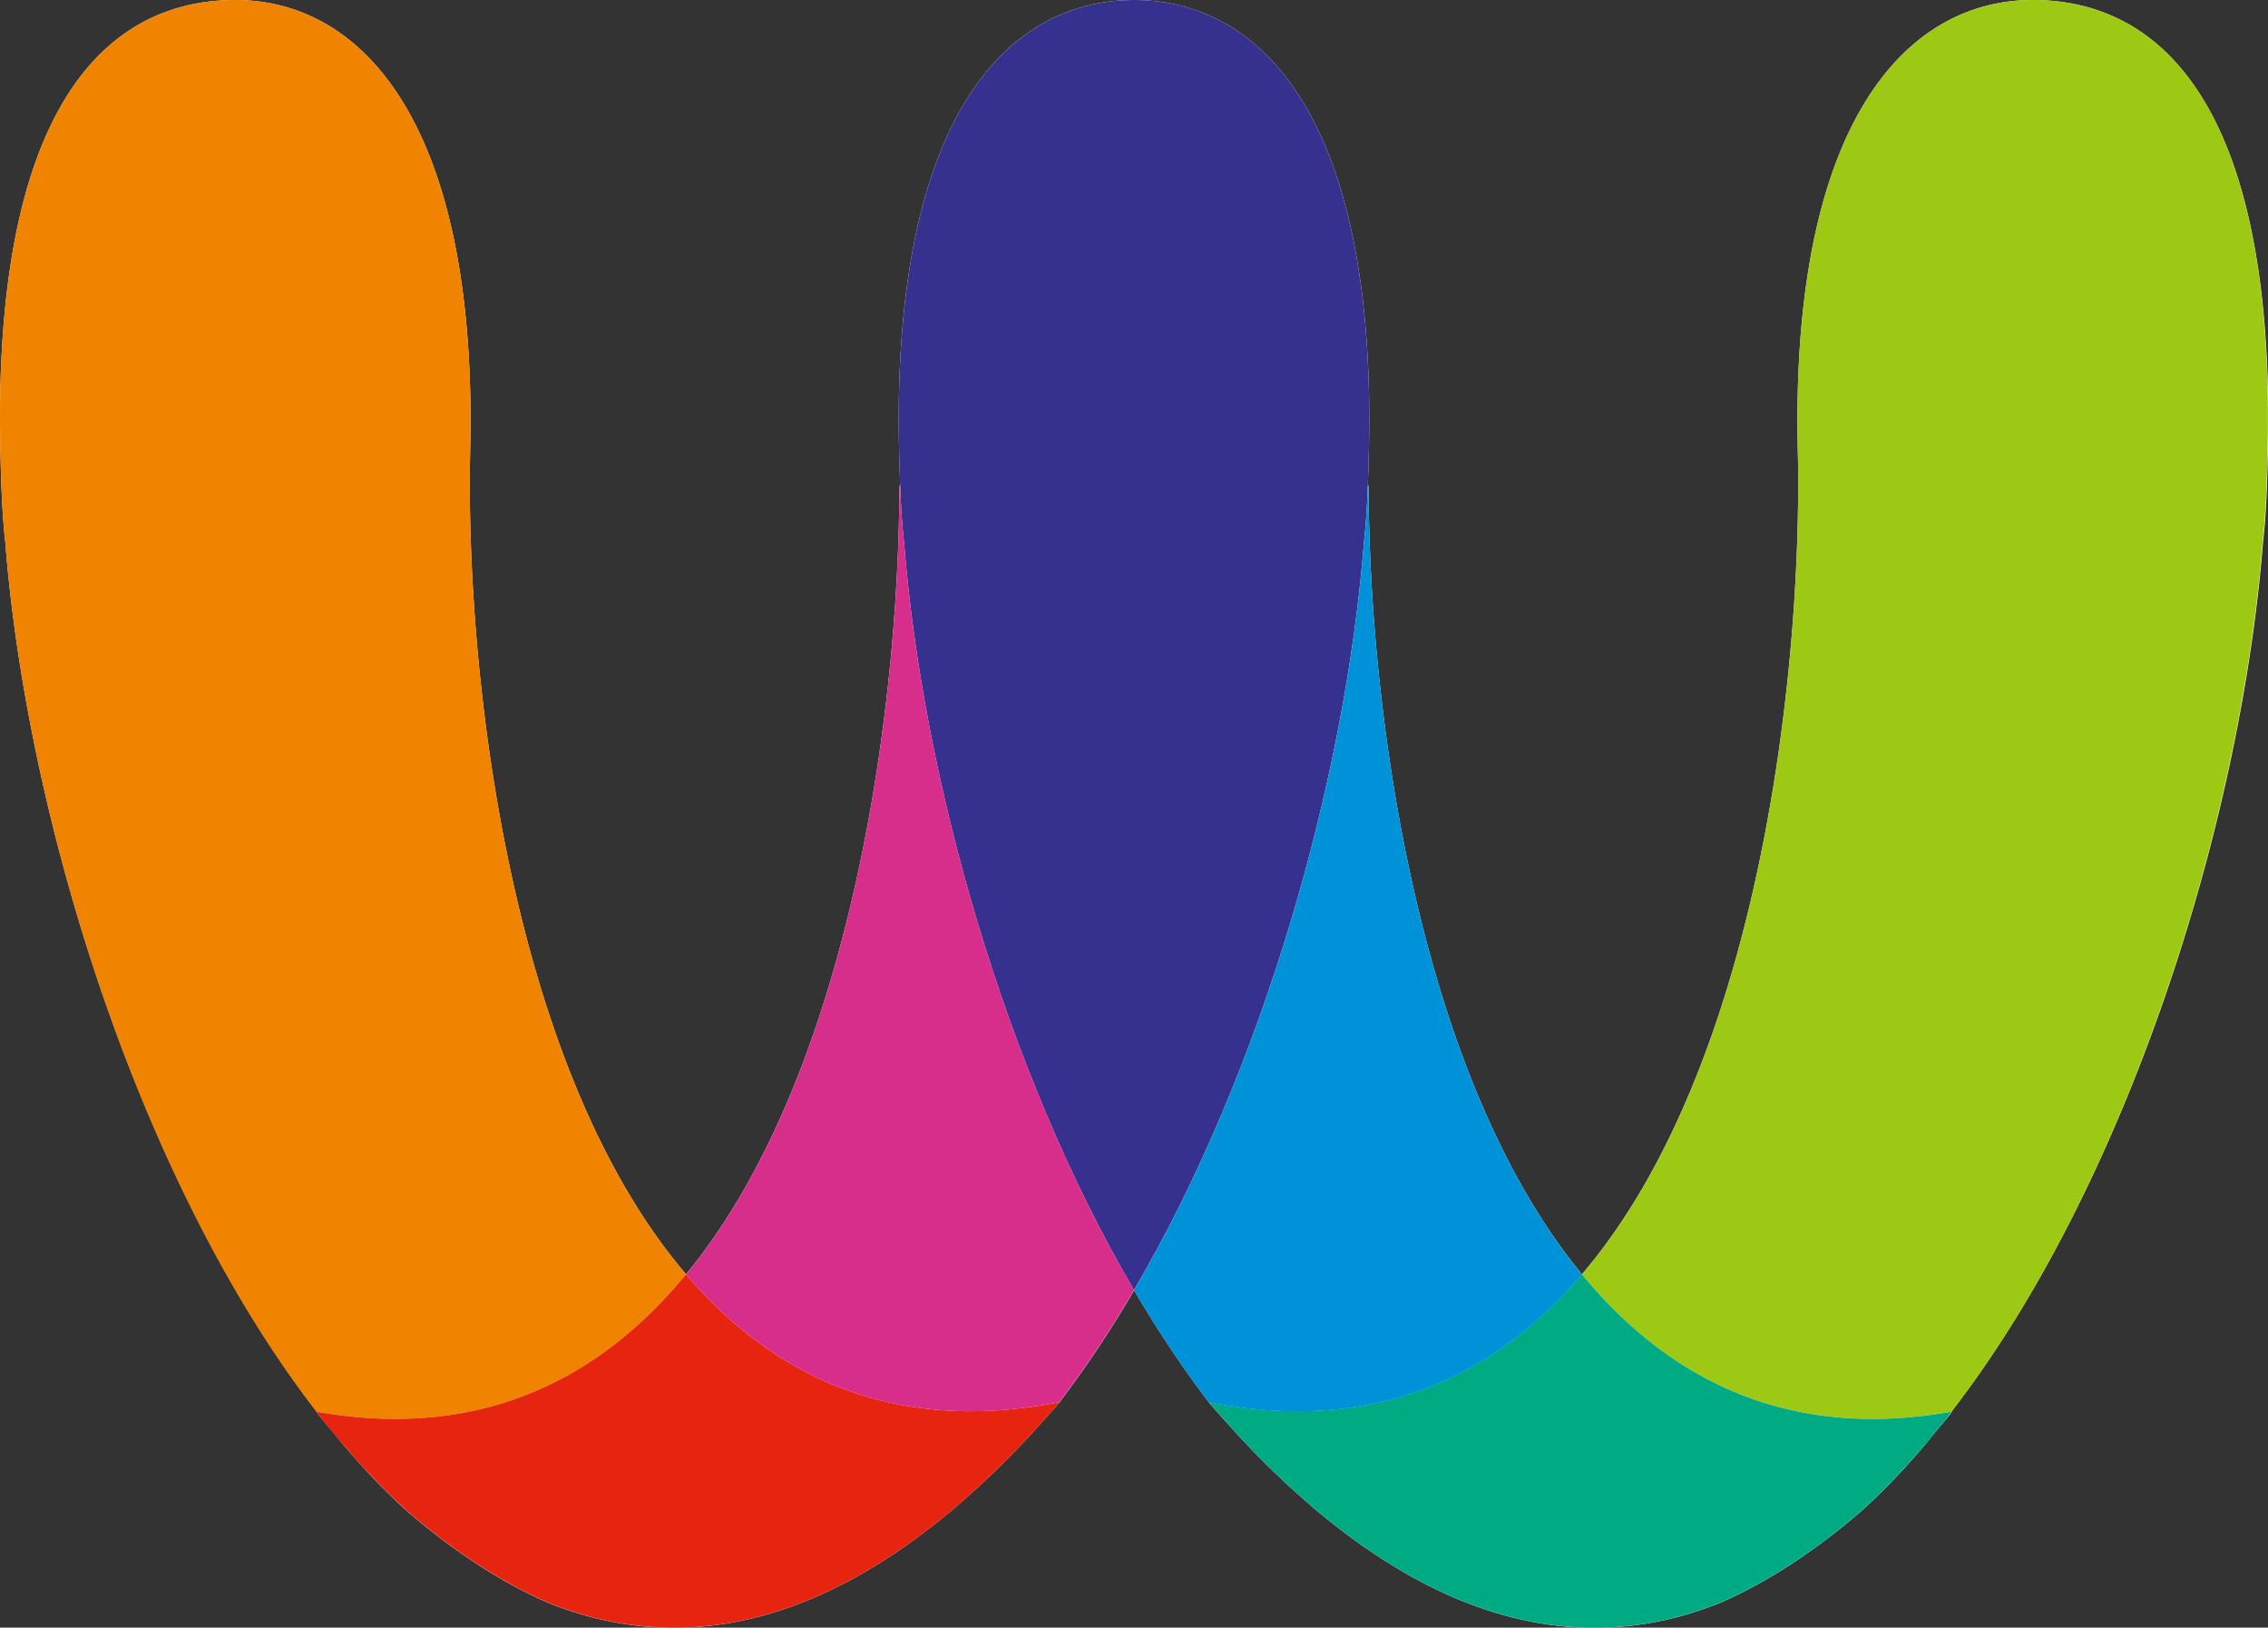
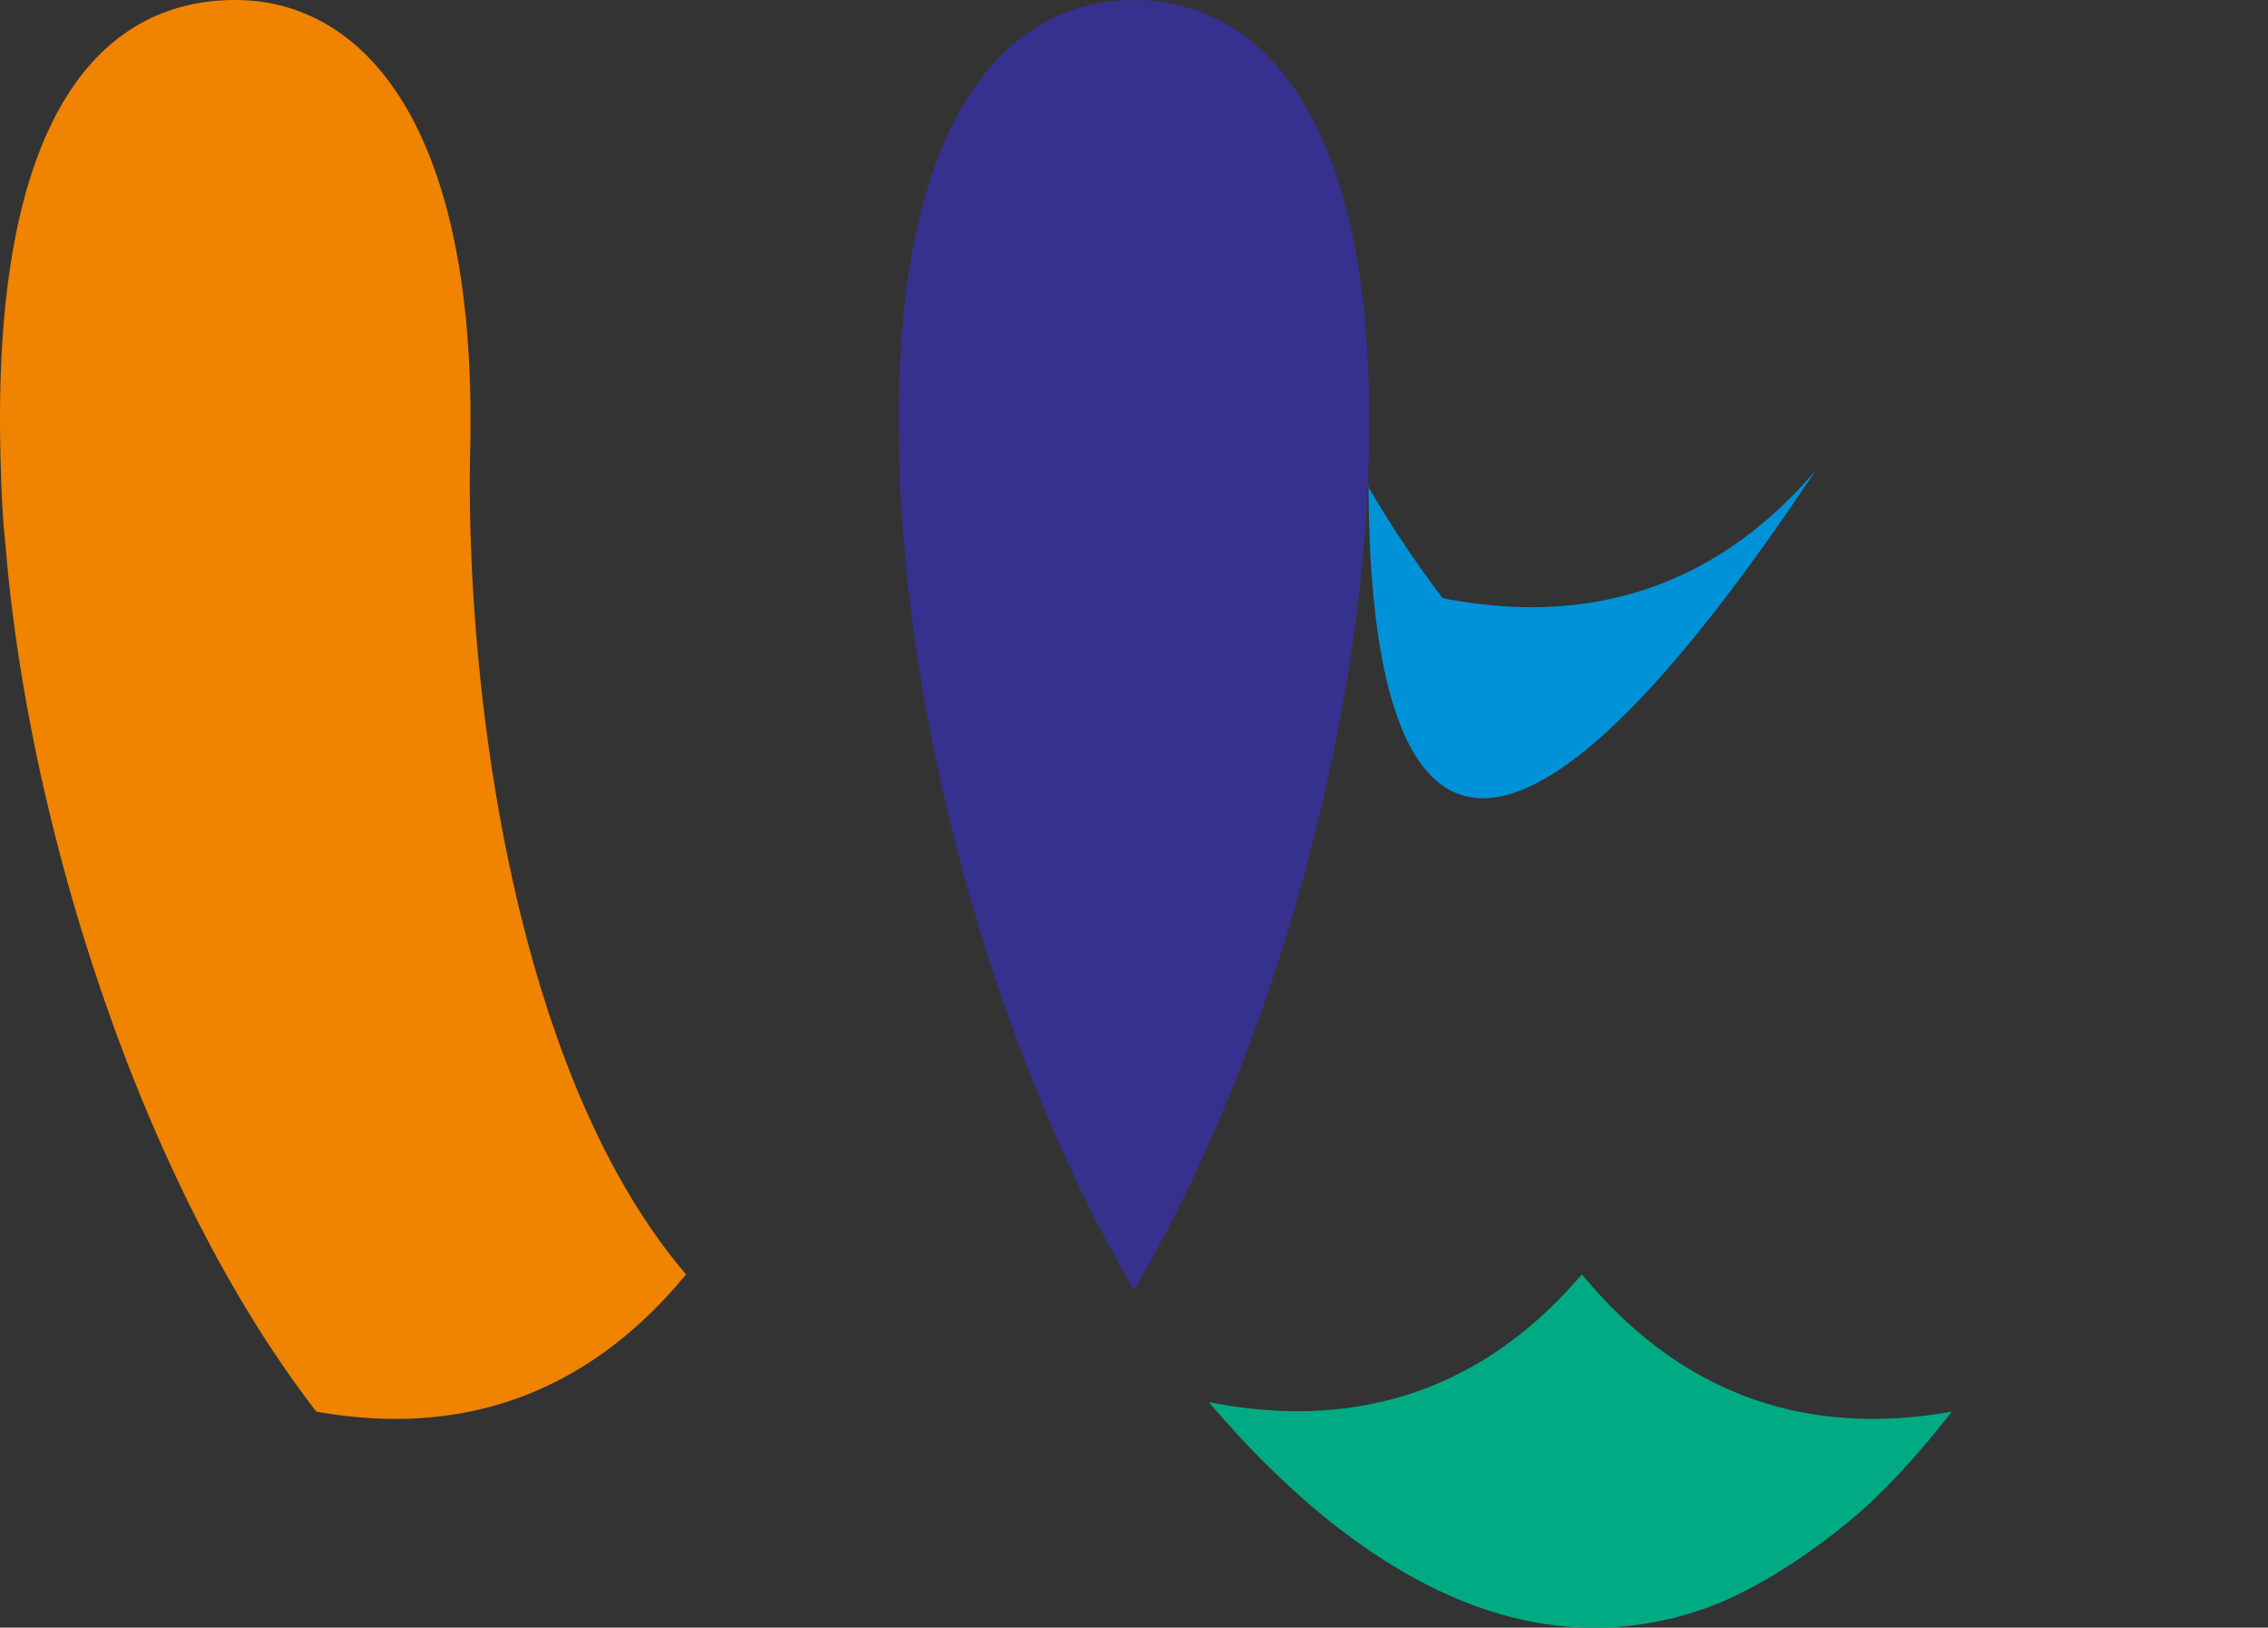
<svg xmlns="http://www.w3.org/2000/svg" viewBox="0 0 688.98 494.31">
  <rect x="0" y="0" width="688.98" height="494.31" fill="#333333" stroke="none" />
  <defs>
    <style>.cls-1{isolation:isolate;}.cls-2{fill:#fff;}.cls-3{fill:#f08300;}.cls-3,.cls-4,.cls-6,.cls-8,.cls-9{mix-blend-mode:multiply;}.cls-4{fill:#e72410;}.cls-5{fill:#9dc814;}.cls-6{fill:#36318f;}.cls-7{fill:#00ab84;}.cls-8{fill:#d82e8b;}.cls-9{fill:#0092d8;}</style>
  </defs>
  <g class="cls-1">
    <g id="Logo">
-       <path class="cls-2" d="M617.51,0c-39.4,0-73.94,38.84-71.34,138,1.3,64.86-11.39,185.53-65.61,249-50.67-61.58-64.69-173.41-64.8-239.44h-.24c0,.47,0,.93-.07,1.4.15-3.64.27-7.29.37-11q.23-9.57.06-18.49C414,32.45,381.46.14,344.66,0h-.34C307.52.14,275,32.45,273.1,119.49q-.17,8.92.06,18.49c.09,3.72.22,7.38.37,11,0-.48,0-.94-.07-1.42h-.24c-.11,66-14.13,177.86-64.81,239.44h0c-54.21-63.51-66.9-184.18-65.6-249C145.41,38.84,110.87,0,71.47,0S-2.46,32.87.14,138c.22,9.07.5,17.94,1.45,26.49C8.37,250.45,43.1,360,96.27,428.73l-.18,0c1.86,2.4,3.79,4.64,5.69,6.94,1,1.27,2.08,2.6,3.15,3.84,3.64,4.23,7.33,8.3,11.12,12.12l.28.28q3.4,3.42,6.89,6.62c14.76,12.79,29.2,22.06,43.26,28.22,1.24.5,2.49,1,3.74,1.42l1.44.51c2.35.81,4.72,1.55,7.11,2.19l.85.24c1.21.32,2.43.6,3.64.87.61.14,1.22.26,1.83.38q3.07.63,6.19,1.06l1.89.26c1.15.14,2.3.24,3.45.34.78.06,1.56.11,2.35.15,1.72.1,3.46.16,5.2.17,1,0,2,0,2.93,0s2.13-.08,3.19-.14,2-.14,3-.22c1.39-.13,2.79-.27,4.19-.46s2.61-.35,3.91-.57c1-.17,1.94-.36,2.92-.55,1.22-.24,2.44-.51,3.66-.8s2.14-.51,3.22-.8c1.59-.43,3.19-.89,4.8-1.4l2.63-.87c1.45-.5,2.91-1,4.37-1.6.78-.3,1.56-.59,2.35-.91q2.76-1.14,5.54-2.43c.79-.36,1.58-.75,2.37-1.13,1.68-.82,3.36-1.68,5.06-2.59.53-.28,1.06-.55,1.59-.85,2-1.12,4.09-2.34,6.14-3.6.71-.43,1.43-.88,2.14-1.33,1.9-1.21,3.8-2.46,5.71-3.78l1-.67c2.18-1.53,4.37-3.15,6.56-4.83l2-1.53c2.08-1.64,4.16-3.32,6.26-5.09.2-.17.39-.32.59-.5,2.26-1.92,4.53-4,6.81-6.05.62-.57,1.24-1.14,1.86-1.73,2.24-2.1,4.48-4.25,6.73-6.51l.25-.25c2.32-2.34,4.65-4.79,7-7.31.61-.65,1.21-1.31,1.82-2,2.34-2.57,4.7-5.19,7.06-7.94h0a340,340,0,0,0,22.7-34.07,340,340,0,0,0,22.7,34.07h0c2.36,2.75,4.72,5.38,7.07,7.95l1.8,2c2.34,2.51,4.68,5,7,7.31l.23.24c2.26,2.26,4.51,4.42,6.75,6.52.62.59,1.24,1.16,1.86,1.73,2.28,2.09,4.55,4.13,6.81,6.05.2.18.39.33.59.5,2.1,1.77,4.18,3.45,6.26,5.09l2,1.53c2.2,1.68,4.39,3.3,6.57,4.83l1,.67c1.91,1.32,3.82,2.57,5.72,3.78.71.45,1.43.9,2.14,1.33,2.05,1.26,4.1,2.48,6.14,3.6.53.3,1.06.57,1.59.85,1.7.91,3.38,1.77,5.06,2.59.79.38,1.58.77,2.37,1.13q2.78,1.29,5.53,2.42c.79.33,1.58.62,2.36.92,1.46.57,2.92,1.1,4.37,1.6l2.63.87q2.4.75,4.79,1.4c1.08.29,2.16.54,3.23.8,1.22.29,2.44.56,3.66.8,1,.19,1.95.38,2.92.55,1.3.22,2.61.4,3.9.57s2.81.33,4.2.46c1,.08,2,.16,3,.22s2.14.12,3.2.14,2,0,2.93,0c1.74,0,3.47-.07,5.2-.17.78,0,1.57-.09,2.35-.15,1.15-.1,2.3-.2,3.45-.34l1.89-.26q3.12-.43,6.19-1.05l1.83-.39c1.21-.27,2.43-.55,3.64-.87.29-.07.57-.16.86-.24,2.38-.64,4.75-1.38,7.1-2.19l1.44-.51c1.25-.45,2.5-.92,3.74-1.42,14.06-6.16,28.5-15.43,43.26-28.22q3.5-3.19,6.89-6.62c.09-.09.19-.18.28-.28,3.79-3.82,7.49-7.89,11.12-12.12,1.07-1.24,2.09-2.56,3.14-3.83,1.91-2.3,3.84-4.54,5.7-6.95l-.19,0c53.18-68.69,87.91-178.28,94.69-264.26,1-8.55,1.23-17.42,1.45-26.49C691.44,32.87,656.9,0,617.51,0Z" />
      <path class="cls-3" d="M96.09,428.7c49.54,8.84,85.91-9.58,112.32-41.68-54.21-63.51-66.9-184.18-65.6-249C145.4,38.84,110.87,0,71.47,0S-2.46,32.87.14,138c.22,9.07.5,17.94,1.45,26.49C9.18,260.72,51.72,386.71,116.05,451.6A245.72,245.72,0,0,1,96.09,428.7Z" />
-       <path class="cls-4" d="M208.41,387C182,419.12,145.63,437.54,96.09,428.7a245.72,245.72,0,0,0,20,22.9l.28.28q3.4,3.42,6.89,6.62c14.76,12.79,29.2,22.06,43.26,28.22,1.24.5,2.49,1,3.74,1.42l1.44.51c2.35.81,4.72,1.55,7.11,2.19l.85.24c1.21.32,2.43.6,3.64.87l1.83.39q3.07.62,6.19,1.05l1.89.26c1.15.14,2.3.24,3.45.34.78.06,1.56.11,2.35.15,1.72.11,3.46.16,5.2.17,1,0,2,0,2.93,0s2.13-.08,3.19-.14,2-.14,3-.22c1.39-.13,2.79-.27,4.19-.46s2.6-.35,3.91-.57c1-.17,1.94-.35,2.92-.55,1.22-.24,2.44-.51,3.66-.8s2.14-.51,3.22-.8q2.39-.64,4.8-1.4l2.63-.87c1.45-.5,2.91-1,4.37-1.6.78-.3,1.56-.59,2.35-.91q2.76-1.14,5.54-2.43c.79-.36,1.58-.75,2.37-1.13,1.68-.82,3.36-1.68,5.06-2.59.53-.28,1.06-.55,1.59-.85,2-1.12,4.09-2.34,6.14-3.6.71-.43,1.43-.88,2.14-1.33,1.9-1.21,3.8-2.46,5.71-3.78l1-.67c2.18-1.53,4.37-3.15,6.56-4.83l2-1.53c2.08-1.64,4.16-3.32,6.26-5.09l.59-.49c2.26-1.93,4.53-4,6.81-6.06.62-.57,1.24-1.14,1.86-1.73,2.23-2.1,4.48-4.25,6.73-6.51l.25-.25c2.32-2.34,4.65-4.79,7-7.31.61-.65,1.21-1.31,1.82-2,2.36-2.58,4.72-5.22,7.09-8C271.78,435.68,235.08,418.26,208.41,387Z" />
-       <path class="cls-5" d="M617.51,0c-39.4,0-73.94,38.84-71.34,138,1.3,64.86-11.39,185.53-65.61,249,26.41,32.1,62.79,50.52,112.33,41.68a245.72,245.72,0,0,1-20,22.9c64.33-64.89,106.87-190.88,114.46-287.13,1-8.55,1.23-17.42,1.45-26.49C691.44,32.87,656.9,0,617.51,0Z" />
      <path class="cls-6" d="M415.82,138q.23-9.57.06-18.49C414,32.45,381.46.14,344.66,0h-.34C307.52.14,275,32.45,273.1,119.49q-.17,8.92.06,18.49c.23,9.07.5,17.94,1.45,26.49,5.7,72.27,30.58,160.32,69.88,227.33,39.3-67,64.18-155.06,69.88-227.33C415.32,155.92,415.59,147.05,415.82,138Z" />
      <path class="cls-7" d="M592.89,428.7C543.35,437.54,507,419.12,480.56,387c-26.66,31.24-63.36,48.66-113.38,38.82,2.37,2.76,4.74,5.4,7.1,8l1.8,2c2.34,2.51,4.68,5,7,7.31l.24.24c2.25,2.26,4.5,4.42,6.74,6.52.62.59,1.24,1.16,1.86,1.73,2.28,2.09,4.55,4.13,6.81,6.06l.59.49c2.1,1.77,4.18,3.45,6.26,5.09l2,1.53c2.2,1.68,4.39,3.3,6.57,4.83l1,.67c1.91,1.32,3.82,2.57,5.72,3.78.71.45,1.43.9,2.14,1.33,2.05,1.26,4.1,2.48,6.14,3.6.53.3,1.06.57,1.59.85,1.7.91,3.38,1.77,5.06,2.59.79.38,1.58.77,2.37,1.13q2.78,1.29,5.53,2.42c.79.33,1.58.62,2.36.92,1.46.57,2.92,1.1,4.37,1.6.88.3,1.75.59,2.63.87q2.4.75,4.79,1.4c1.08.29,2.16.54,3.23.8,1.22.29,2.44.56,3.66.8,1,.19,1.95.38,2.92.55,1.3.22,2.61.4,3.9.57s2.81.33,4.2.46c1,.08,2,.16,3,.22s2.14.12,3.2.14,2,0,2.93,0c1.74,0,3.48-.06,5.2-.17.78,0,1.57-.09,2.35-.15,1.15-.1,2.3-.2,3.45-.34l1.89-.26q3.12-.43,6.19-1.05l1.83-.39c1.21-.27,2.43-.55,3.64-.87.29-.07.57-.16.86-.24,2.38-.64,4.75-1.38,7.1-2.19l1.44-.51c1.25-.45,2.5-.92,3.74-1.42,14.06-6.16,28.5-15.43,43.26-28.22q3.5-3.19,6.89-6.62c.09-.09.19-.18.28-.28A245.72,245.72,0,0,0,592.89,428.7Z" />
-       <path class="cls-8" d="M273.46,147.58h-.24c-.11,66-14.13,177.86-64.81,239.44h0c26.67,31.24,63.37,48.66,113.39,38.82l0,0h0a340,340,0,0,0,22.7-34.07c-39.3-67-64.18-155.06-69.88-227.33C274,159,273.68,153.32,273.46,147.58Z" />
-       <path class="cls-9" d="M415.76,147.58h-.24c-.22,5.74-.54,11.39-1.15,16.89-5.7,72.27-30.58,160.32-69.88,227.33a340,340,0,0,0,22.7,34.07h0l0,0c50,9.84,86.72-7.58,113.38-38.82h0C429.89,325.44,415.87,213.61,415.76,147.58Z" />
+       <path class="cls-9" d="M415.76,147.58h-.24a340,340,0,0,0,22.7,34.07h0l0,0c50,9.84,86.72-7.58,113.38-38.82h0C429.89,325.44,415.87,213.61,415.76,147.58Z" />
    </g>
  </g>
</svg>